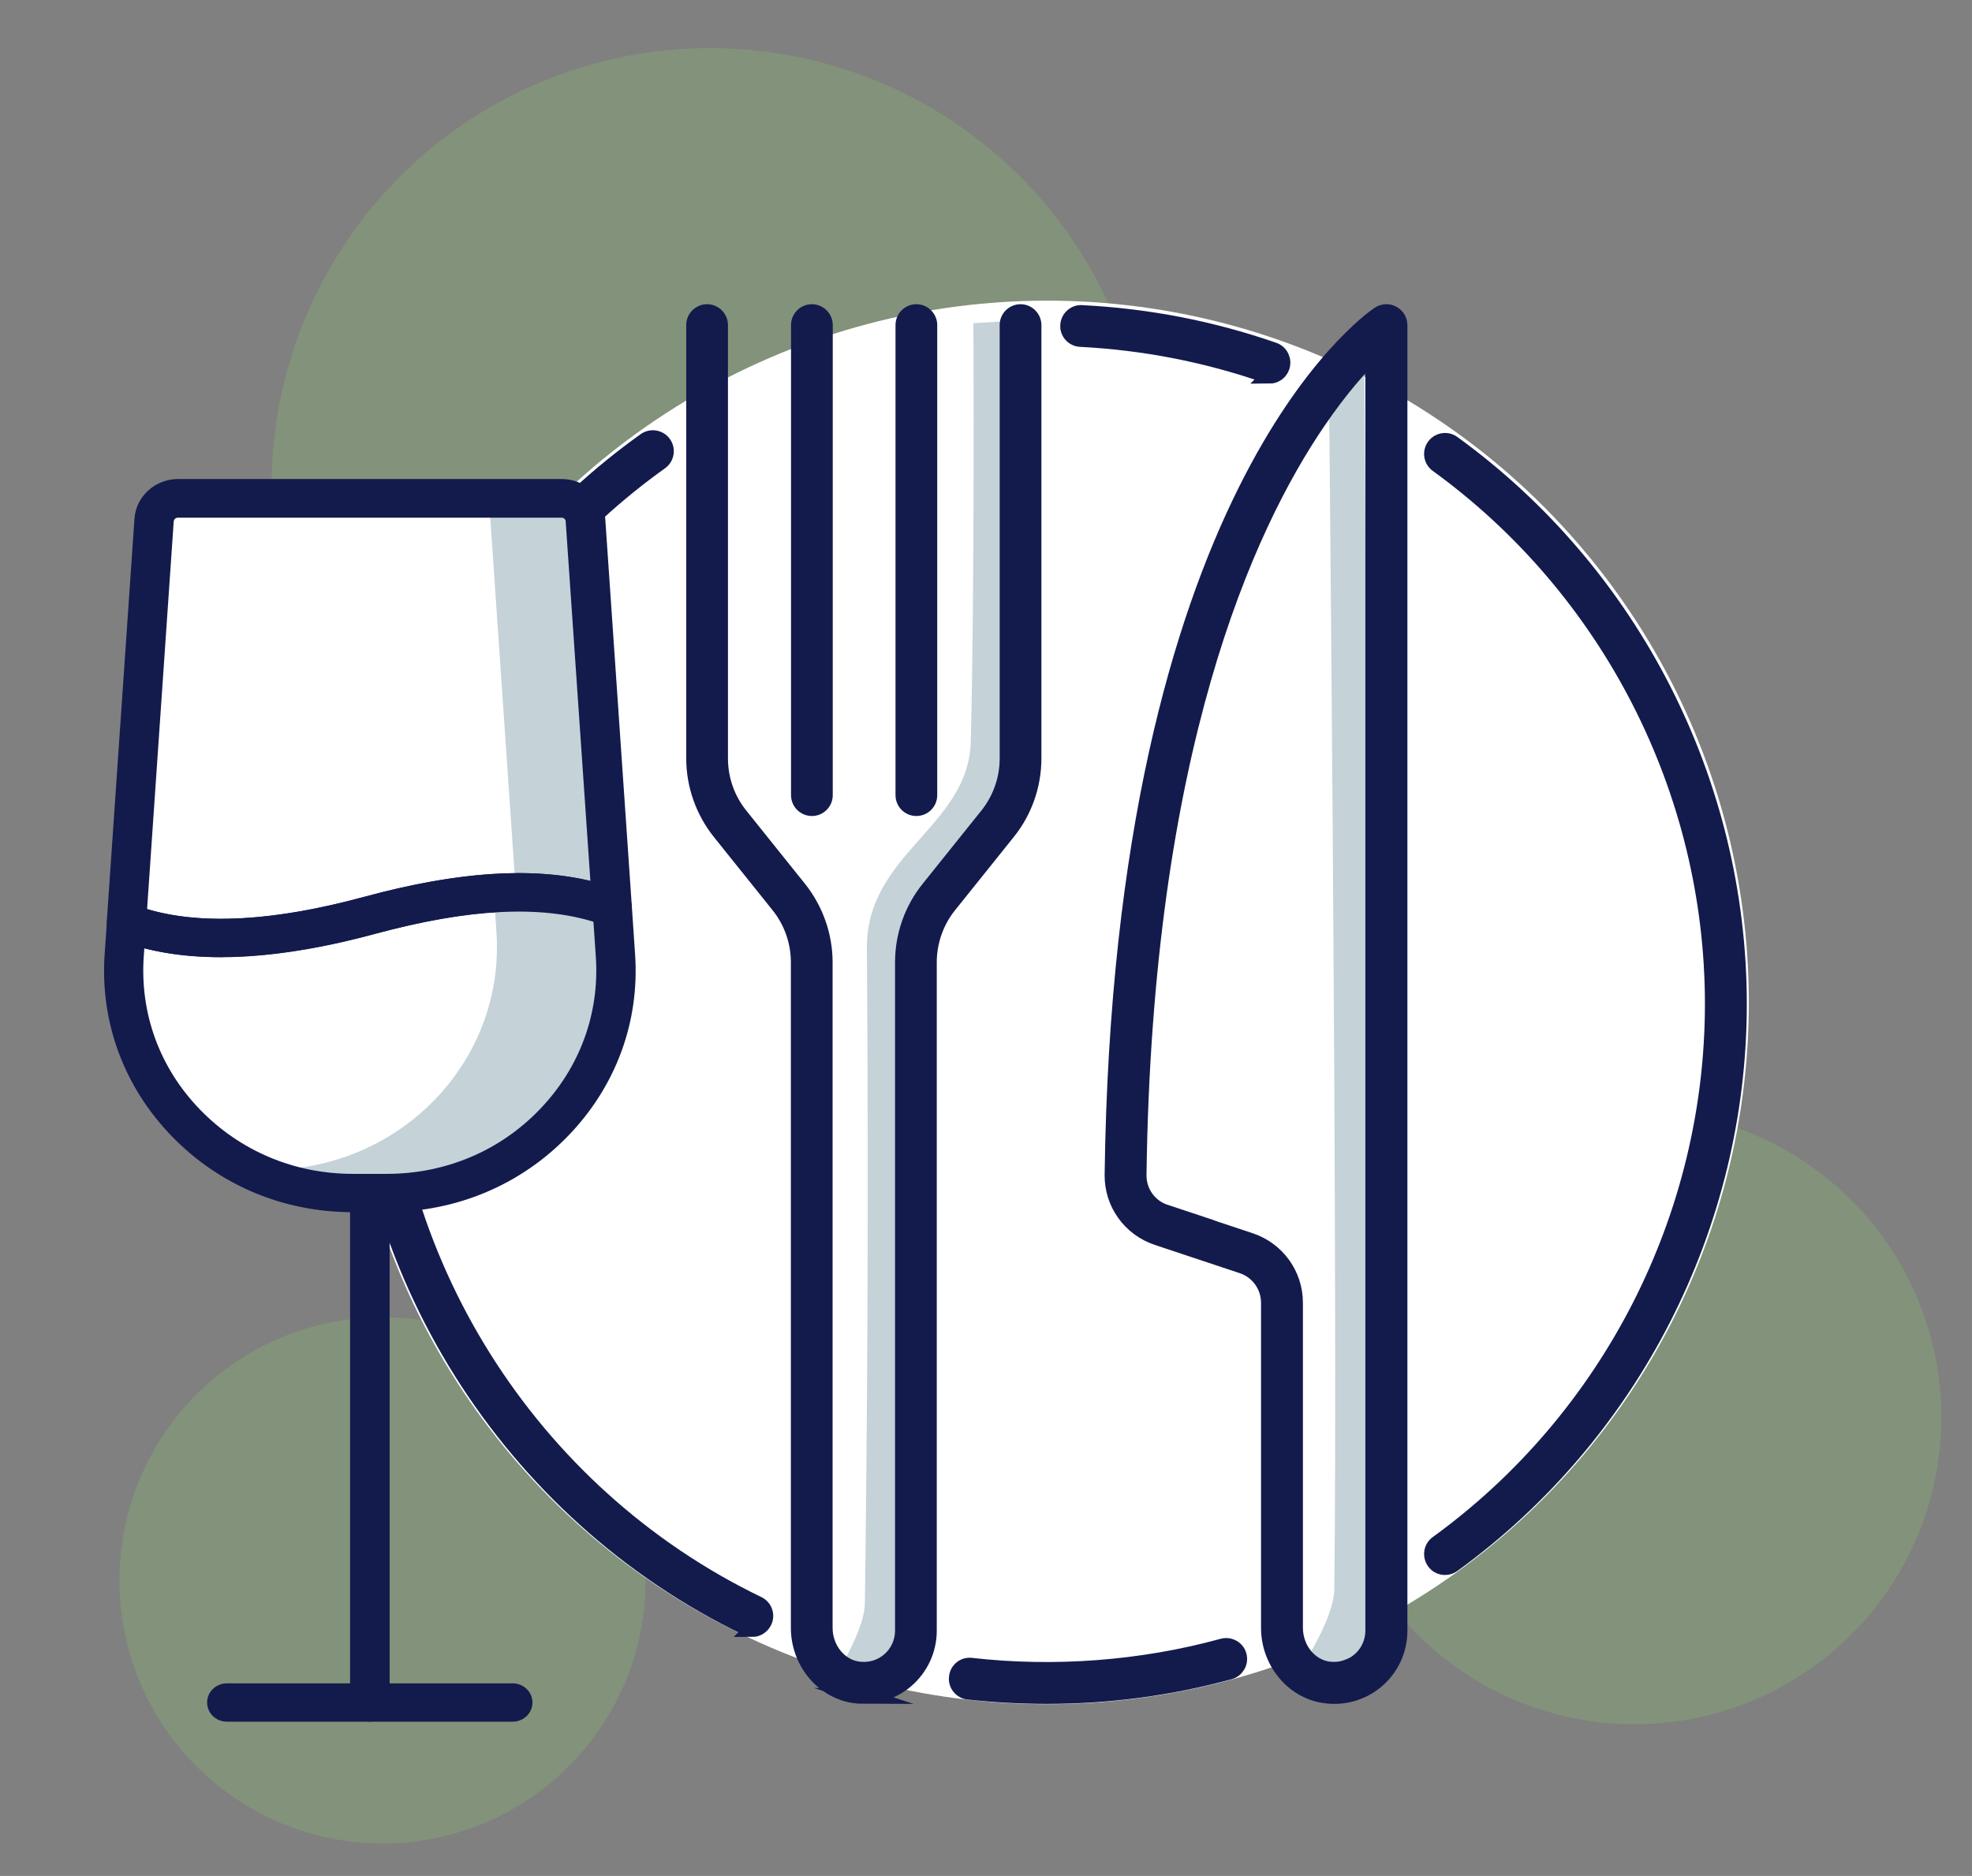
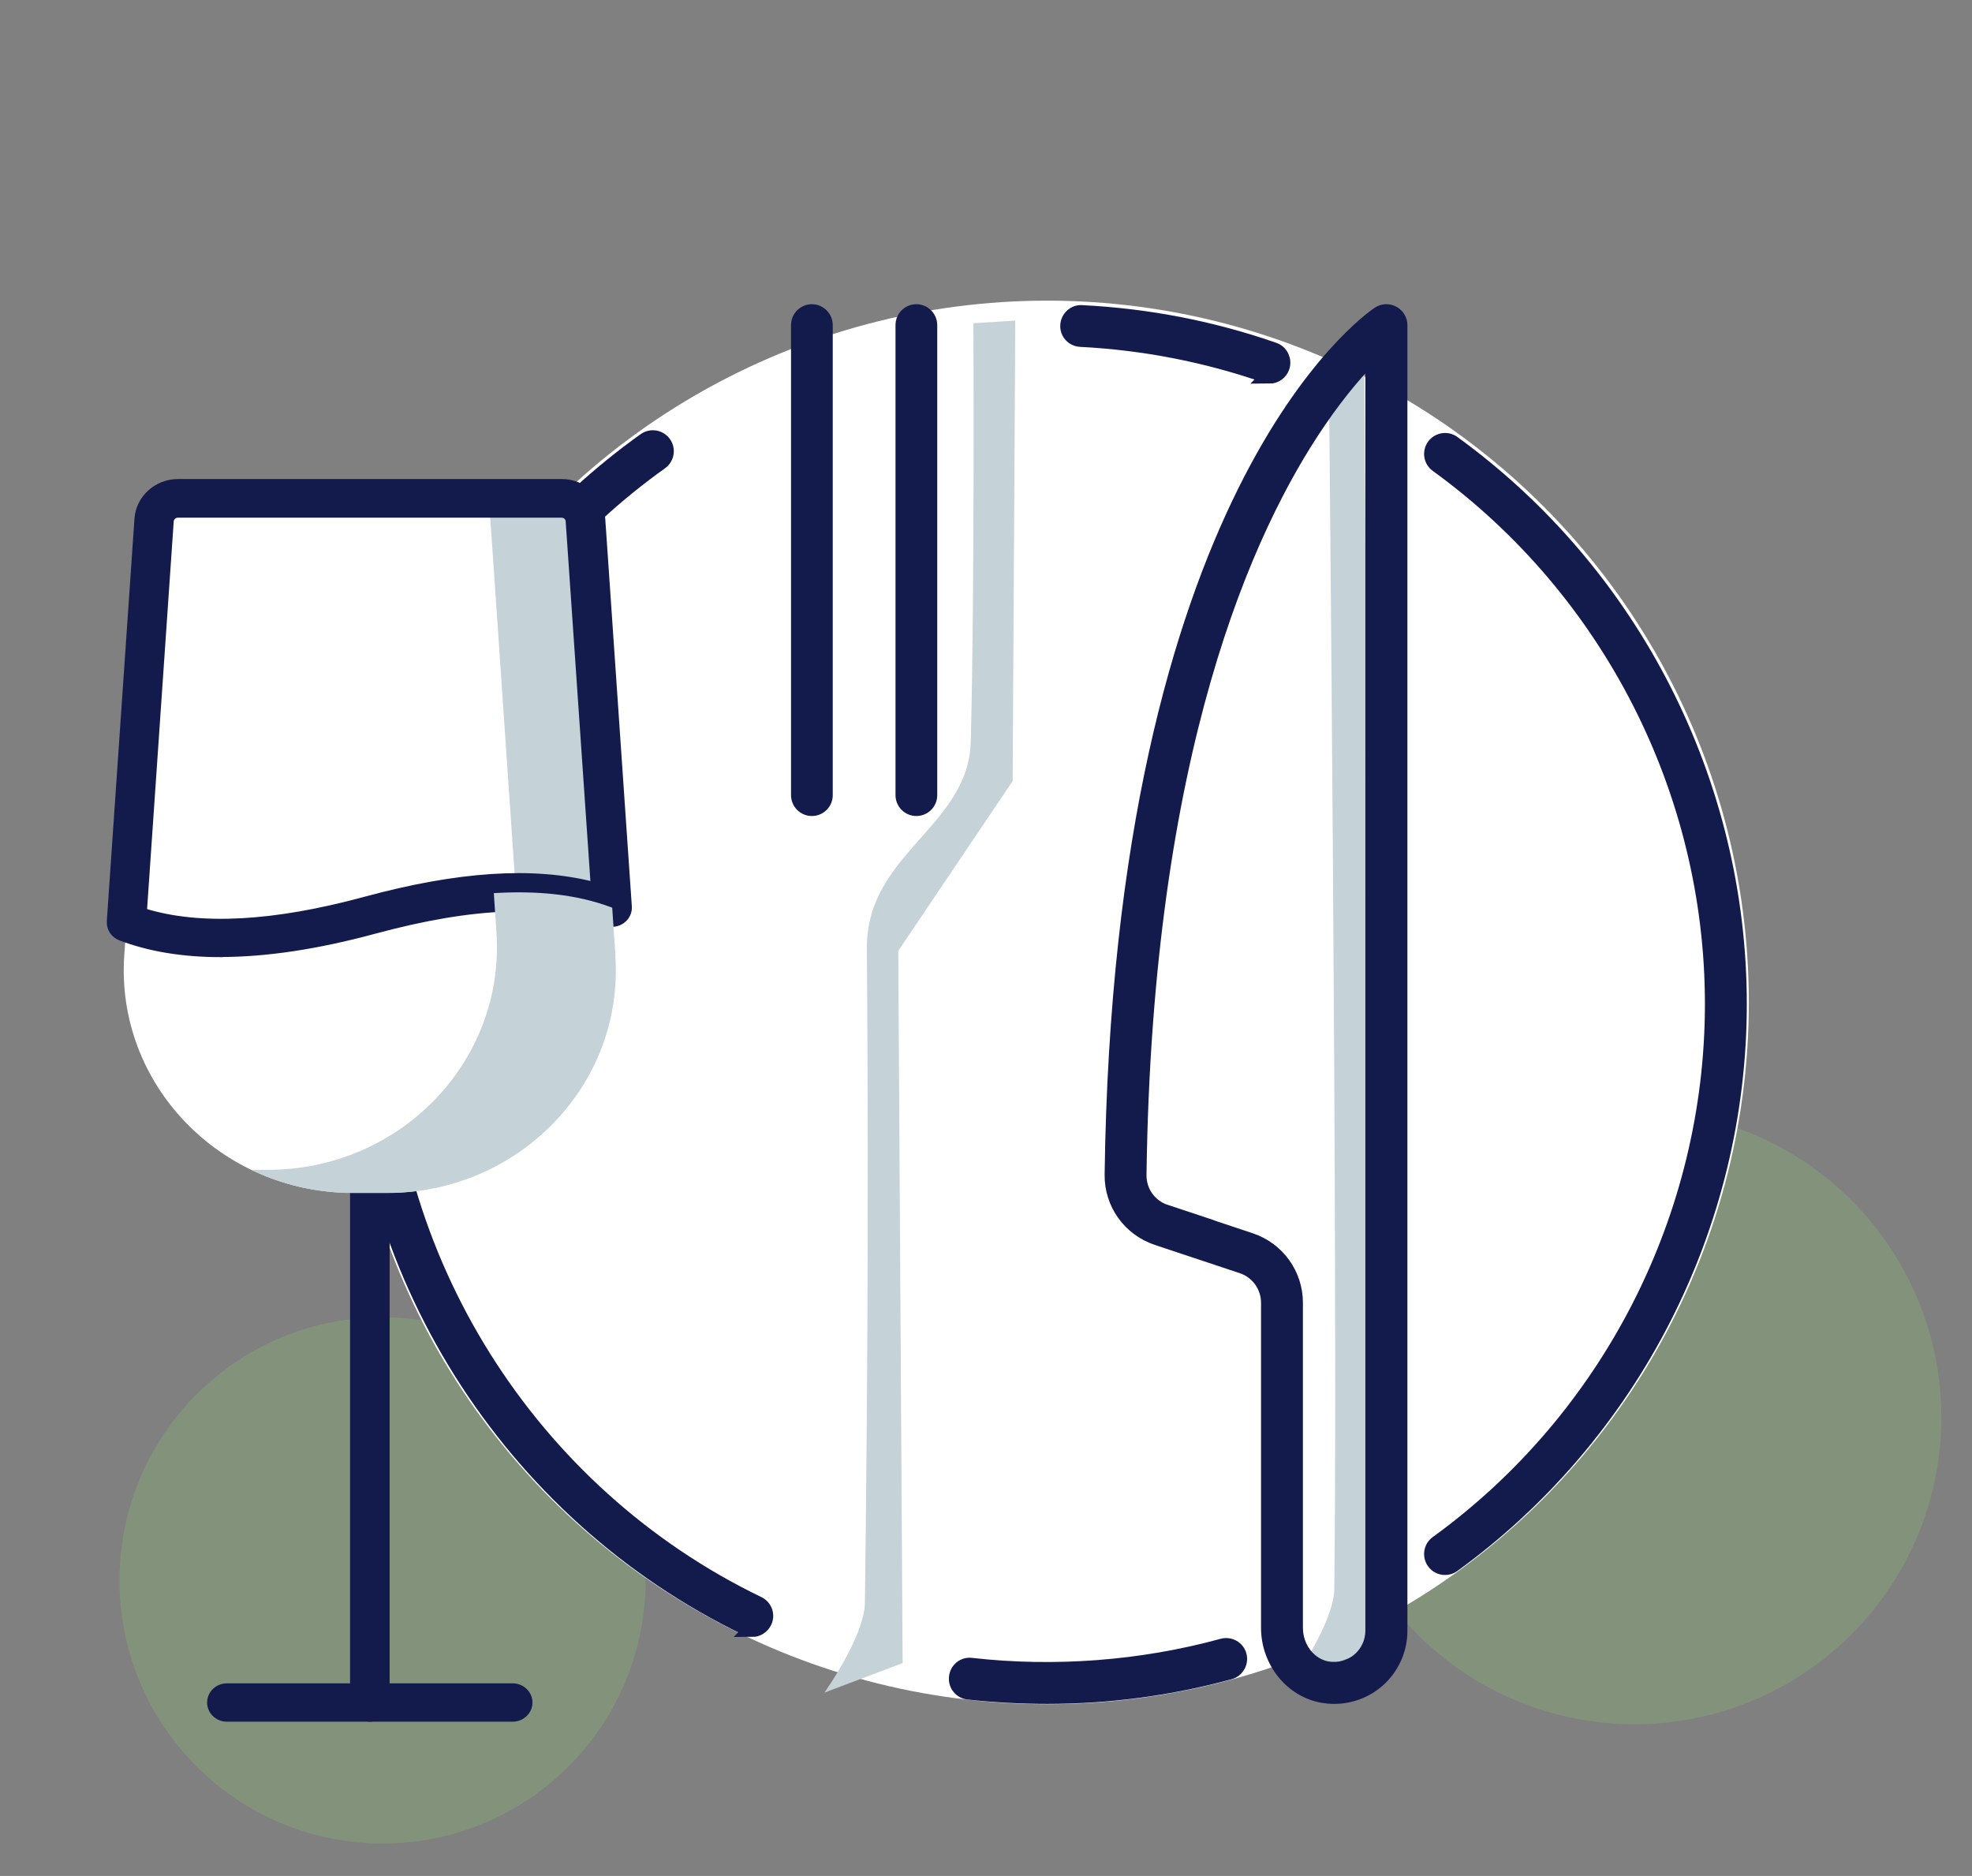
<svg xmlns="http://www.w3.org/2000/svg" id="Layer_1" data-name="Layer 1" viewBox="0 0 127.59 121.36">
  <rect x="0" y="0" width="127.59" height="121.36" fill="#808080" stroke="none" />
  <defs>
    <style>
      .cls-1 {
        fill: #8bc868;
      }

      .cls-1, .cls-2, .cls-3 {
        stroke-width: 0px;
      }

      .cls-2 {
        fill: #c5d2d8;
      }

      .cls-3 {
        fill: #fff;
      }

      .cls-4 {
        stroke-width: .24px;
      }

      .cls-4, .cls-5 {
        fill: #131b4d;
        stroke: #131b4d;
        stroke-miterlimit: 10;
      }

      .cls-5 {
        stroke-width: 1.02px;
      }

      .cls-6 {
        opacity: .25;
      }
    </style>
  </defs>
  <g class="cls-6">
    <circle class="cls-1" cx="105.75" cy="91.69" r="19.86" />
  </g>
  <g class="cls-6">
    <circle class="cls-1" cx="24.75" cy="102.24" r="17.02" />
  </g>
  <g class="cls-6">
-     <circle class="cls-1" cx="45.94" cy="31.48" r="28.37" />
-   </g>
+     </g>
  <circle class="cls-3" cx="67.75" cy="64.85" r="45.4" />
  <path class="cls-2" d="m88.26,21.68l.51,85.02-5.06,1.91s2.59-3.64,2.62-5.81c.25-19.1-.36-79.34-.36-79.34l2.3-1.79Z" />
  <path class="cls-2" d="m65.69,20.74l-.17,29.79-7.4,10.98.28,46.08-5.06,1.91s2.59-3.64,2.62-5.81c.13-10,.26-24.36.13-42.36-.04-6.11,6.58-7.84,6.72-13.36.26-9.96.17-27.06.17-27.06l2.72-.17Z" />
  <circle class="cls-3" cx="32.51" cy="61.72" r="2.84" />
  <g>
    <path class="cls-5" d="m48.68,105.38c-.12,0-.25-.03-.37-.08-15.39-7.42-25.34-23.26-25.34-40.34,0-14.43,7.02-28.06,18.78-36.46.38-.27.91-.18,1.18.2.27.38.18.91-.2,1.18-11.32,8.08-18.08,21.19-18.08,35.08,0,16.44,9.57,31.67,24.39,38.82.42.2.6.71.39,1.13-.15.3-.45.48-.76.48Z" />
    <path class="cls-5" d="m67.73,109.72c-1.7,0-3.41-.1-5.08-.28-.46-.05-.8-.47-.74-.94.05-.46.46-.8.93-.74,5.39.61,11.02.19,16.27-1.25.45-.12.92.14,1.04.59.12.45-.14.91-.59,1.04-3.84,1.05-7.82,1.58-11.83,1.58Z" />
    <path class="cls-5" d="m93.49,101.38c-.26,0-.52-.12-.68-.35-.27-.38-.19-.91.19-1.18,11.16-8.09,17.82-21.13,17.82-34.9s-6.66-26.81-17.82-34.9c-.38-.27-.46-.8-.19-1.18.28-.38.81-.46,1.18-.19,11.6,8.41,18.52,21.96,18.52,36.27s-6.92,27.86-18.52,36.27c-.15.11-.32.16-.5.16Z" />
    <path class="cls-5" d="m82.14,24.3c-.09,0-.18-.01-.28-.05-3.84-1.33-7.86-2.11-11.95-2.32-.47-.02-.83-.42-.8-.88.02-.47.44-.84.88-.8,4.25.21,8.43,1.02,12.42,2.41.44.15.67.64.52,1.08-.12.35-.45.57-.8.57Z" />
    <path class="cls-5" d="m52.53,52.28c-.47,0-.84-.38-.84-.84v-30.41c0-.47.38-.84.84-.84s.84.38.84.84v30.41c0,.47-.38.84-.84.84Z" />
    <path class="cls-5" d="m59.29,52.28c-.47,0-.84-.38-.84-.84v-30.41c0-.47.38-.84.84-.84s.84.38.84.84v30.41c0,.47-.38.84-.84.84Z" />
-     <path class="cls-5" d="m55.9,109.72c-.23,0-.46-.02-.7-.06-2.01-.33-3.52-2.2-3.52-4.35v-43.06c0-1.34-.46-2.65-1.3-3.69l-3.8-4.74c-1.07-1.34-1.67-3.03-1.67-4.75v-28.04c0-.47.38-.84.84-.84s.84.38.84.84v28.04c0,1.34.46,2.65,1.3,3.69l3.8,4.74c1.07,1.34,1.67,3.03,1.67,4.75v43.06c0,1.33.9,2.48,2.1,2.68.76.12,1.5-.08,2.07-.57.57-.48.89-1.19.89-1.93v-43.24c0-1.72.59-3.41,1.67-4.75l3.8-4.74c.84-1.04,1.3-2.36,1.3-3.69v-28.04c0-.47.38-.84.84-.84s.84.38.84.84v28.04c0,1.72-.59,3.41-1.67,4.75l-3.8,4.74c-.84,1.04-1.3,2.36-1.3,3.69v43.24c0,1.24-.54,2.41-1.49,3.22-.77.65-1.74,1-2.74,1Z" />
    <path class="cls-5" d="m86.31,109.72c-.23,0-.46-.02-.69-.06-2.01-.33-3.52-2.2-3.52-4.35v-21.03c0-1.09-.7-2.06-1.73-2.4l-5.5-1.83h0c-1.75-.59-2.91-2.21-2.89-4.05.59-44.02,16.57-55.21,17.25-55.67.26-.17.6-.19.87-.04.28.15.45.43.45.75v84.46c0,1.24-.54,2.41-1.49,3.22-.77.65-1.74,1-2.74,1Zm-10.91-31.28l5.5,1.83c1.73.58,2.89,2.19,2.89,4.01v21.03c0,1.33.9,2.48,2.1,2.68.76.12,1.5-.08,2.07-.57.57-.48.89-1.19.89-1.93V22.89c-.88.86-2.13,2.26-3.54,4.32-4.74,6.92-11.28,21.4-11.64,48.81-.01,1.1.68,2.07,1.74,2.42h0Z" />
  </g>
  <g>
    <path class="cls-3" d="m39.61,58.72c-4.5-1.7-10.12-1.01-15.68.49-5.36,1.45-11.21,2.19-15.74.46l-.15,2.13c-.57,8.32,6.21,15.37,14.79,15.37h2.21c8.57,0,15.36-7.05,14.78-15.37l-.21-3.09Z" />
    <g>
      <path class="cls-3" d="m23.93,59.22c5.56-1.51,11.18-2.2,15.68-.49l-1.72-25.08c-.05-.79-.73-1.4-1.54-1.4H11.5c-.81,0-1.48.61-1.54,1.4l-1.78,26.04c4.54,1.73,10.38.99,15.74-.46Z" />
      <g>
        <path class="cls-4" d="m23.93,111.26c-.64,0-1.16-.5-1.16-1.12v-32.95c0-.62.52-1.12,1.16-1.12s1.16.5,1.16,1.12v32.95c0,.62-.52,1.12-1.16,1.12Z" />
        <path class="cls-4" d="m33.17,111.26H14.68c-.64,0-1.16-.5-1.16-1.12s.52-1.12,1.16-1.12h18.49c.64,0,1.16.5,1.16,1.12s-.52,1.12-1.16,1.12Z" />
        <path class="cls-2" d="m39.61,58.72l-1.72-25.08c-.05-.79-.73-1.4-1.54-1.4h-6.16c.81,0,1.48.61,1.54,1.4l1.65,24.1c2.22-.02,4.33.26,6.23.98Z" />
        <path class="cls-4" d="m14.3,61.8c-2.47,0-4.66-.36-6.54-1.08-.47-.18-.76-.63-.73-1.12l1.79-26.04c.09-1.37,1.28-2.45,2.69-2.45h24.84c1.41,0,2.6,1.07,2.69,2.45l1.72,25.08c.03.38-.15.75-.47.98-.32.23-.74.28-1.1.14-3.64-1.38-8.53-1.21-14.95.53h0c-3.7,1-7.02,1.5-9.94,1.5Zm-4.91-2.9c3.56,1.09,8.34.83,14.22-.77h0c6.01-1.63,10.85-1.95,14.72-.98l-1.61-23.43c-.01-.2-.18-.35-.39-.35H11.51c-.2,0-.37.15-.39.35l-1.73,25.18Z" />
        <path class="cls-2" d="m39.82,61.81l-.21-3.09c-2.31-.88-4.92-1.11-7.66-.94l.17,2.53c.57,8.32-6.21,15.37-14.79,15.37h-1.06c1.97.95,4.19,1.5,6.55,1.5h2.21c8.57,0,15.36-7.05,14.78-15.37Z" />
-         <path class="cls-4" d="m25.03,78.3h-2.21c-4.47,0-8.61-1.75-11.66-4.92-3.05-3.17-4.57-7.31-4.27-11.65l.15-2.13c.02-.36.22-.68.53-.87.31-.19.7-.23,1.04-.1,3.63,1.39,8.68,1.22,15.01-.5,6.91-1.87,12.29-2.02,16.41-.46.42.16.7.54.73.97l.21,3.09c.3,4.34-1.22,8.47-4.27,11.64-3.05,3.17-7.2,4.92-11.66,4.92Zm-15.8-17.1l-.05.69c-.25,3.71,1.04,7.25,3.66,9.96s6.16,4.21,9.98,4.21h2.21c3.82,0,7.37-1.49,9.98-4.21,2.61-2.71,3.91-6.25,3.66-9.96l-.16-2.35c-3.56-1.12-8.24-.87-14.27.76-6.04,1.64-11.07,1.94-15,.9Z" />
      </g>
    </g>
  </g>
</svg>